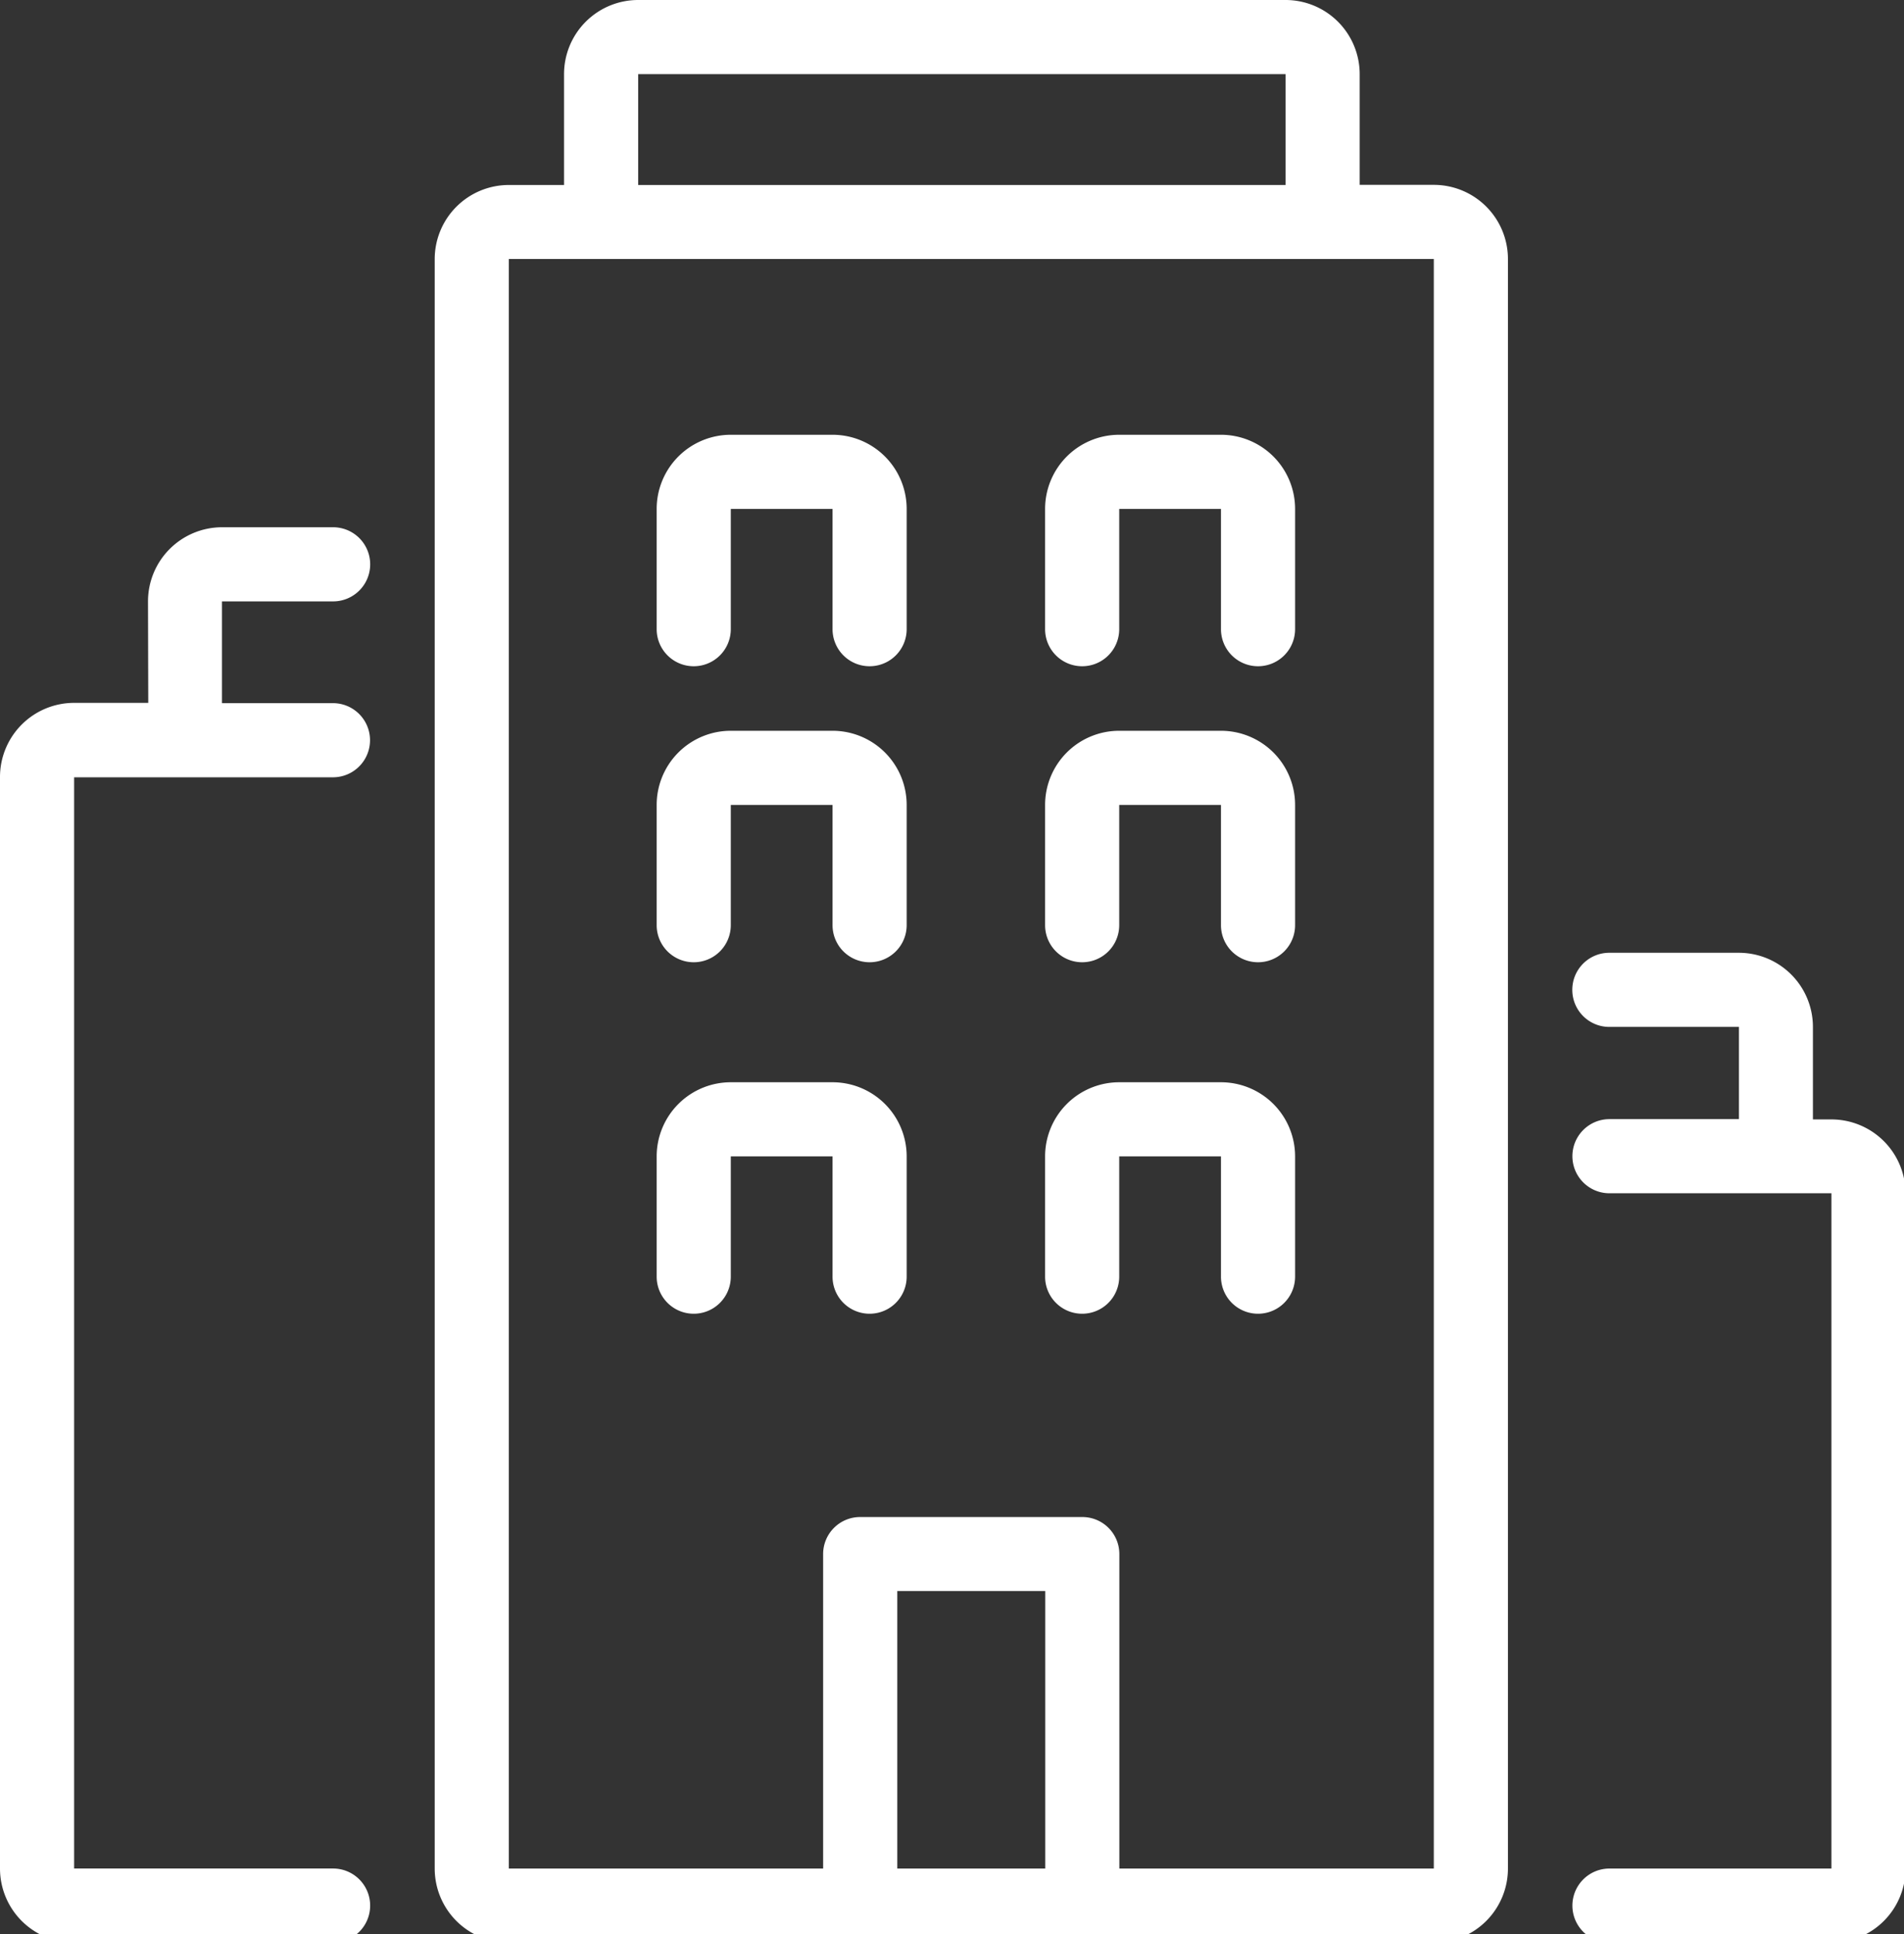
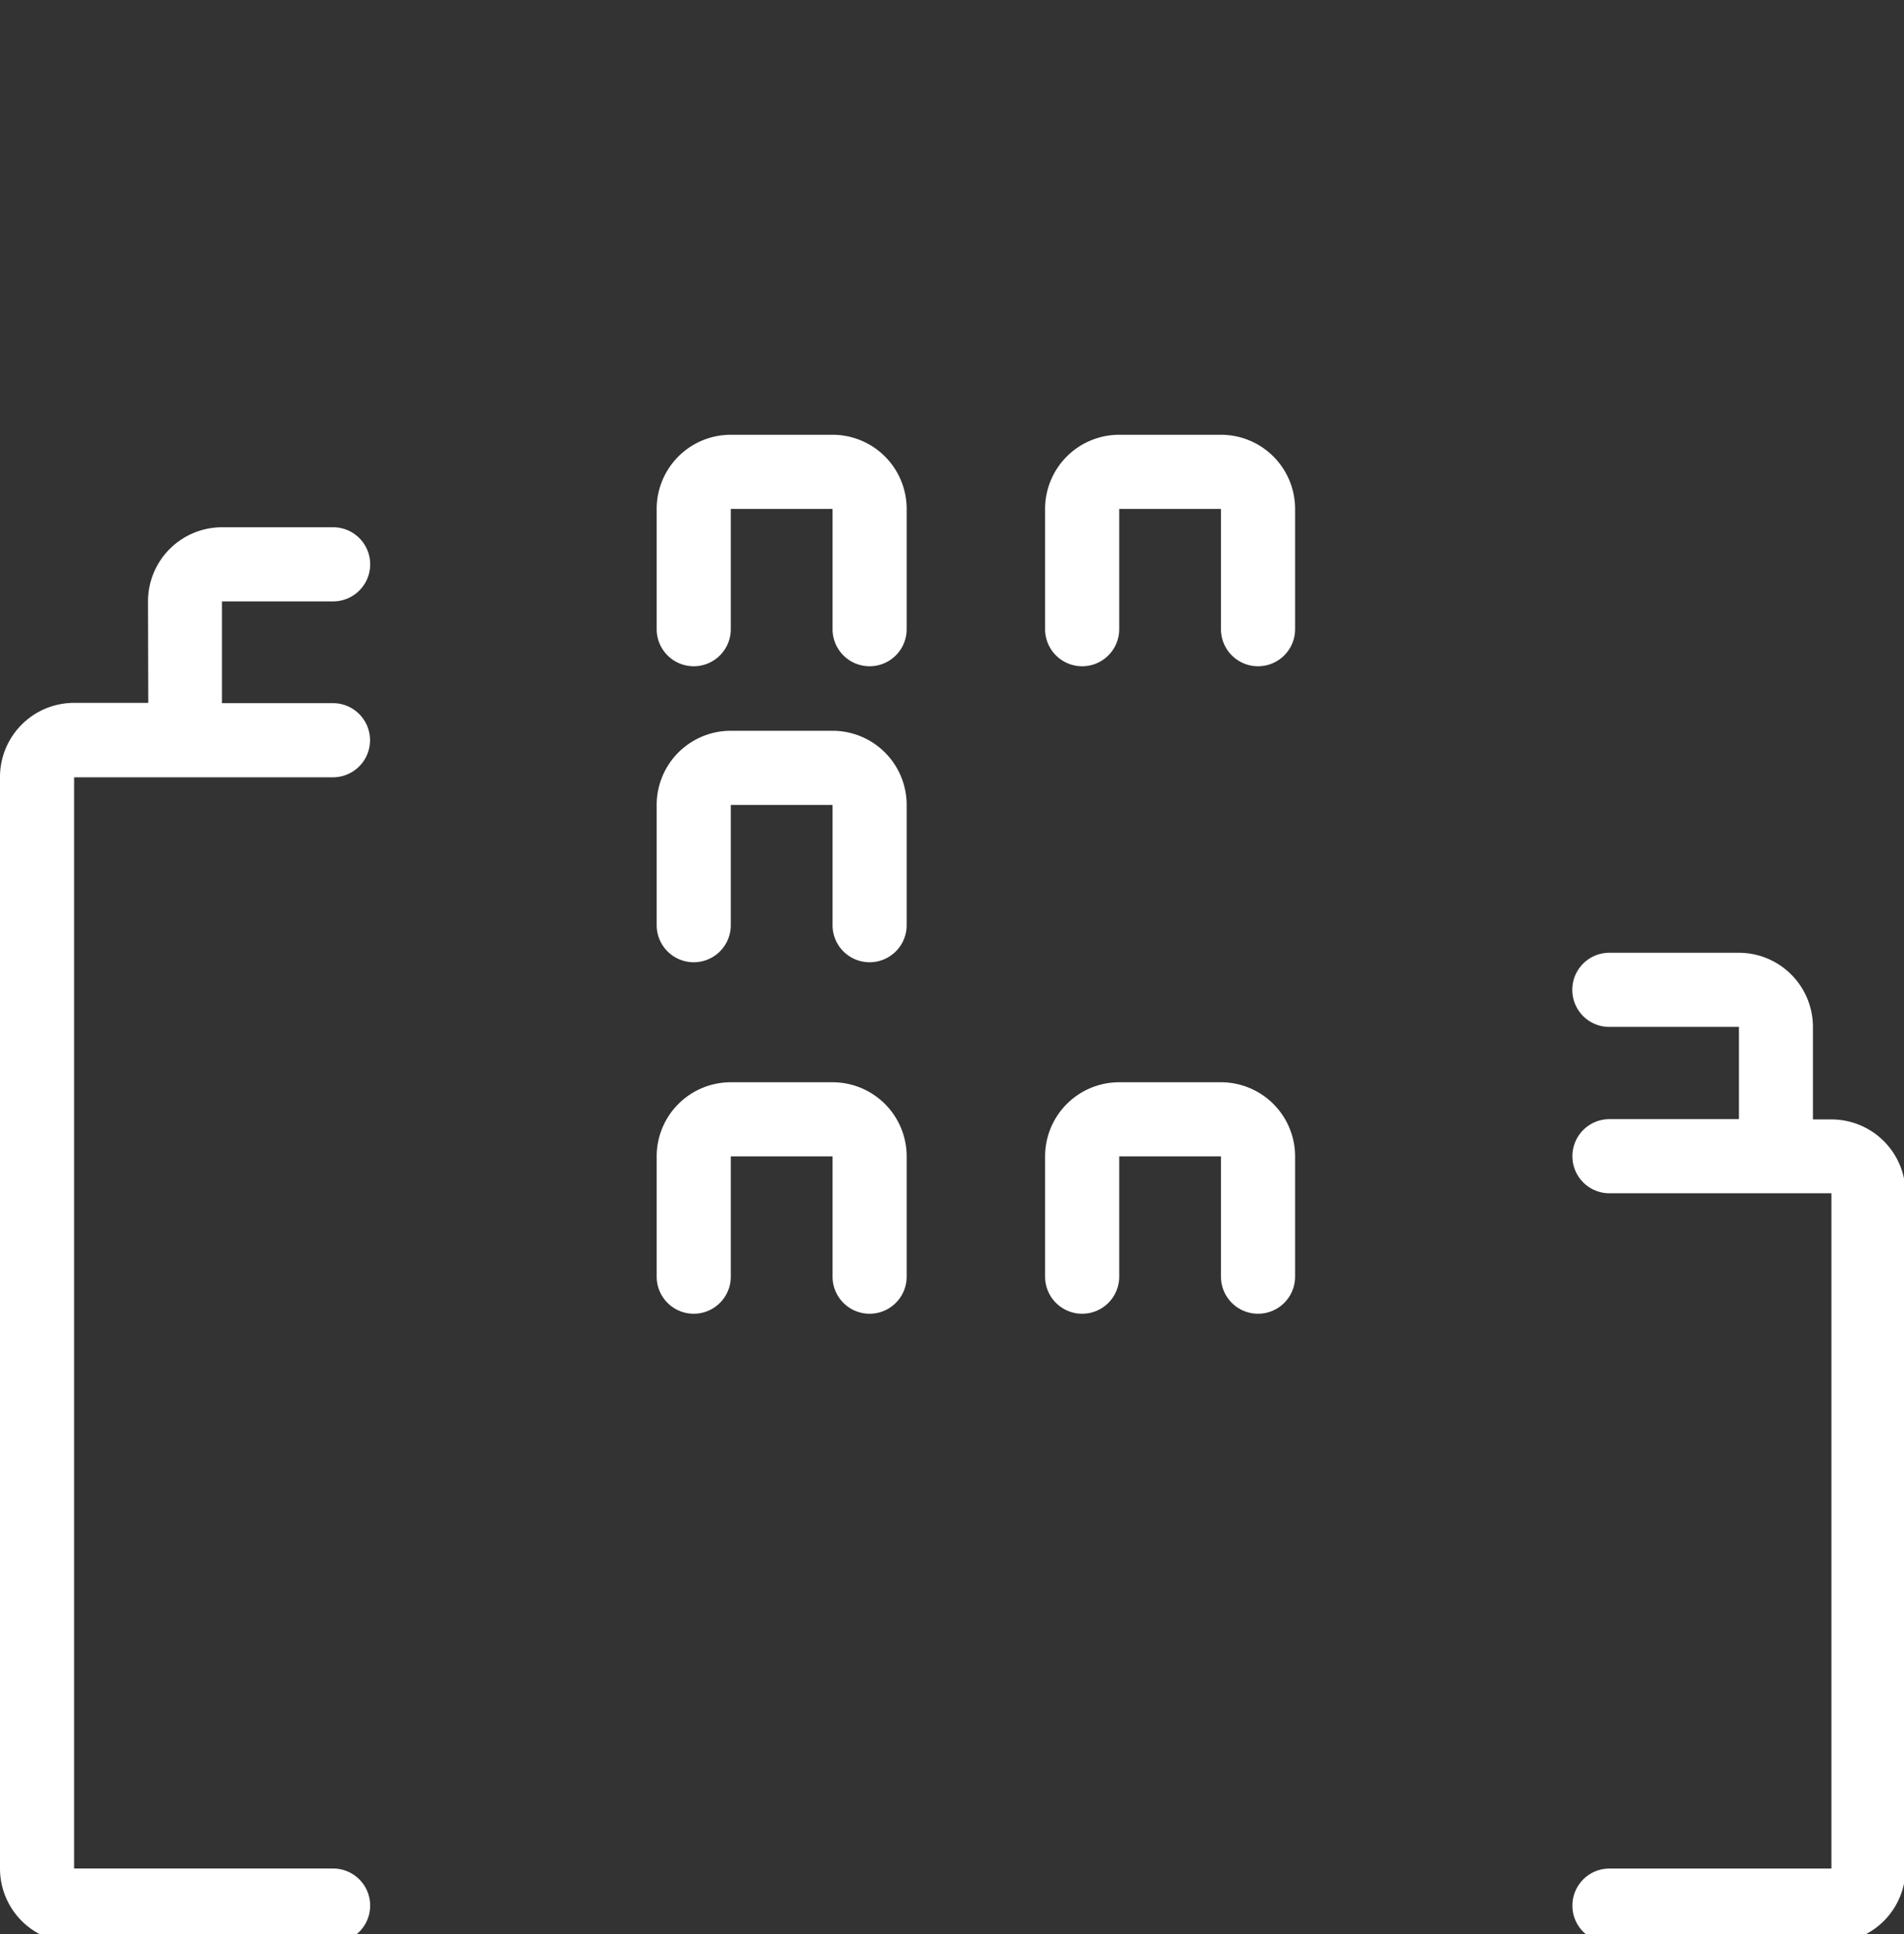
<svg xmlns="http://www.w3.org/2000/svg" id="Groupe_823" data-name="Groupe 823" width="59.077" height="60" viewBox="0 0 59.077 60">
  <rect x="0" y="0" width="59.077" height="60" fill="#333333" stroke="none" />
  <defs>
    <clipPath id="clip-path">
      <rect id="Rectangle_111" data-name="Rectangle 111" width="59.077" height="60" fill="#ffffff" />
    </clipPath>
  </defs>
  <g id="Groupe_89" data-name="Groupe 89" clip-path="url(#clip-path)">
    <path id="Tracé_152" data-name="Tracé 152" d="M144.3,94a2.3,2.3,0,0,0-2.3,2.3v3.731a1.148,1.148,0,1,0,2.3,0V96.3h3.157v3.731a1.148,1.148,0,1,0,2.3,0V96.3a2.3,2.3,0,0,0-2.3-2.3Z" transform="translate(-121.625 -80.512)" fill="#ffffff" />
    <path id="Tracé_153" data-name="Tracé 153" d="M228.3,94a2.3,2.3,0,0,0-2.3,2.3v3.731a1.148,1.148,0,1,0,2.3,0V96.3h3.157v3.731a1.148,1.148,0,0,0,2.3,0V96.3a2.3,2.3,0,0,0-2.3-2.3Z" transform="translate(-193.573 -80.512)" fill="#ffffff" />
    <path id="Tracé_154" data-name="Tracé 154" d="M144.3,158a2.3,2.3,0,0,0-2.3,2.3v3.731a1.148,1.148,0,0,0,2.3,0V160.3h3.157v3.731a1.148,1.148,0,1,0,2.3,0V160.3a2.3,2.3,0,0,0-2.3-2.3Z" transform="translate(-121.625 -135.329)" fill="#ffffff" />
-     <path id="Tracé_155" data-name="Tracé 155" d="M228.3,158a2.3,2.3,0,0,0-2.3,2.3v3.731a1.148,1.148,0,1,0,2.3,0V160.3h3.157v3.731a1.148,1.148,0,0,0,2.3,0V160.3a2.3,2.3,0,0,0-2.3-2.3Z" transform="translate(-193.573 -135.329)" fill="#ffffff" />
    <path id="Tracé_156" data-name="Tracé 156" d="M144.3,234a2.3,2.3,0,0,0-2.3,2.3v3.731a1.148,1.148,0,1,0,2.3,0V236.3h3.157v3.731a1.148,1.148,0,1,0,2.3,0V236.3a2.3,2.3,0,0,0-2.3-2.3Z" transform="translate(-121.625 -200.425)" fill="#ffffff" />
    <path id="Tracé_157" data-name="Tracé 157" d="M228.3,234a2.3,2.3,0,0,0-2.3,2.3v3.731a1.148,1.148,0,0,0,2.3,0V236.3h3.157v3.731a1.148,1.148,0,0,0,2.3,0V236.3a2.3,2.3,0,0,0-2.3-2.3Z" transform="translate(-193.573 -200.425)" fill="#ffffff" />
-     <path id="Tracé_158" data-name="Tracé 158" d="M100.313,0a2.3,2.3,0,0,0-2.3,2.3V5.739H96.3a2.3,2.3,0,0,0-2.3,2.3V57.968a2.3,2.3,0,0,0,2.3,2.3h28.7a2.3,2.3,0,0,0,2.3-2.3V8.035a2.3,2.3,0,0,0-2.3-2.3h-2.3V2.3A2.3,2.3,0,0,0,120.4,0ZM120.4,5.739H100.313V2.3H120.4ZM96.3,8.035h28.7V57.968h-9.757V48.211a1.148,1.148,0,0,0-1.148-1.148H107.2a1.148,1.148,0,0,0-1.148,1.148v9.757H96.3Zm12.053,49.933h4.591V49.359h-4.591Z" transform="translate(-80.512)" fill="#ffffff" fill-rule="evenodd" />
    <path id="Tracé_159" data-name="Tracé 159" d="M4.592,116.3a2.3,2.3,0,0,1,2.3-2.3h3.444a1.148,1.148,0,0,1,0,2.3H6.887v3.157h3.444a1.148,1.148,0,1,1,0,2.3H2.3V155.61h8.035a1.148,1.148,0,1,1,0,2.3H2.3a2.3,2.3,0,0,1-2.3-2.3V121.748a2.3,2.3,0,0,1,2.3-2.3h2.3Z" transform="translate(0 -97.643)" fill="#ffffff" />
    <path id="Tracé_160" data-name="Tracé 160" d="M340,207.148A1.148,1.148,0,0,1,341.148,206h4.018a2.3,2.3,0,0,1,2.3,2.3v2.87h.574a2.3,2.3,0,0,1,2.3,2.3V234.41a2.3,2.3,0,0,1-2.3,2.3h-6.887a1.148,1.148,0,0,1,0-2.3h6.887V213.461h-6.887a1.148,1.148,0,0,1,0-2.3h4.018V208.3h-4.018A1.148,1.148,0,0,1,340,207.148" transform="translate(-291.215 -176.442)" fill="#ffffff" />
  </g>
</svg>